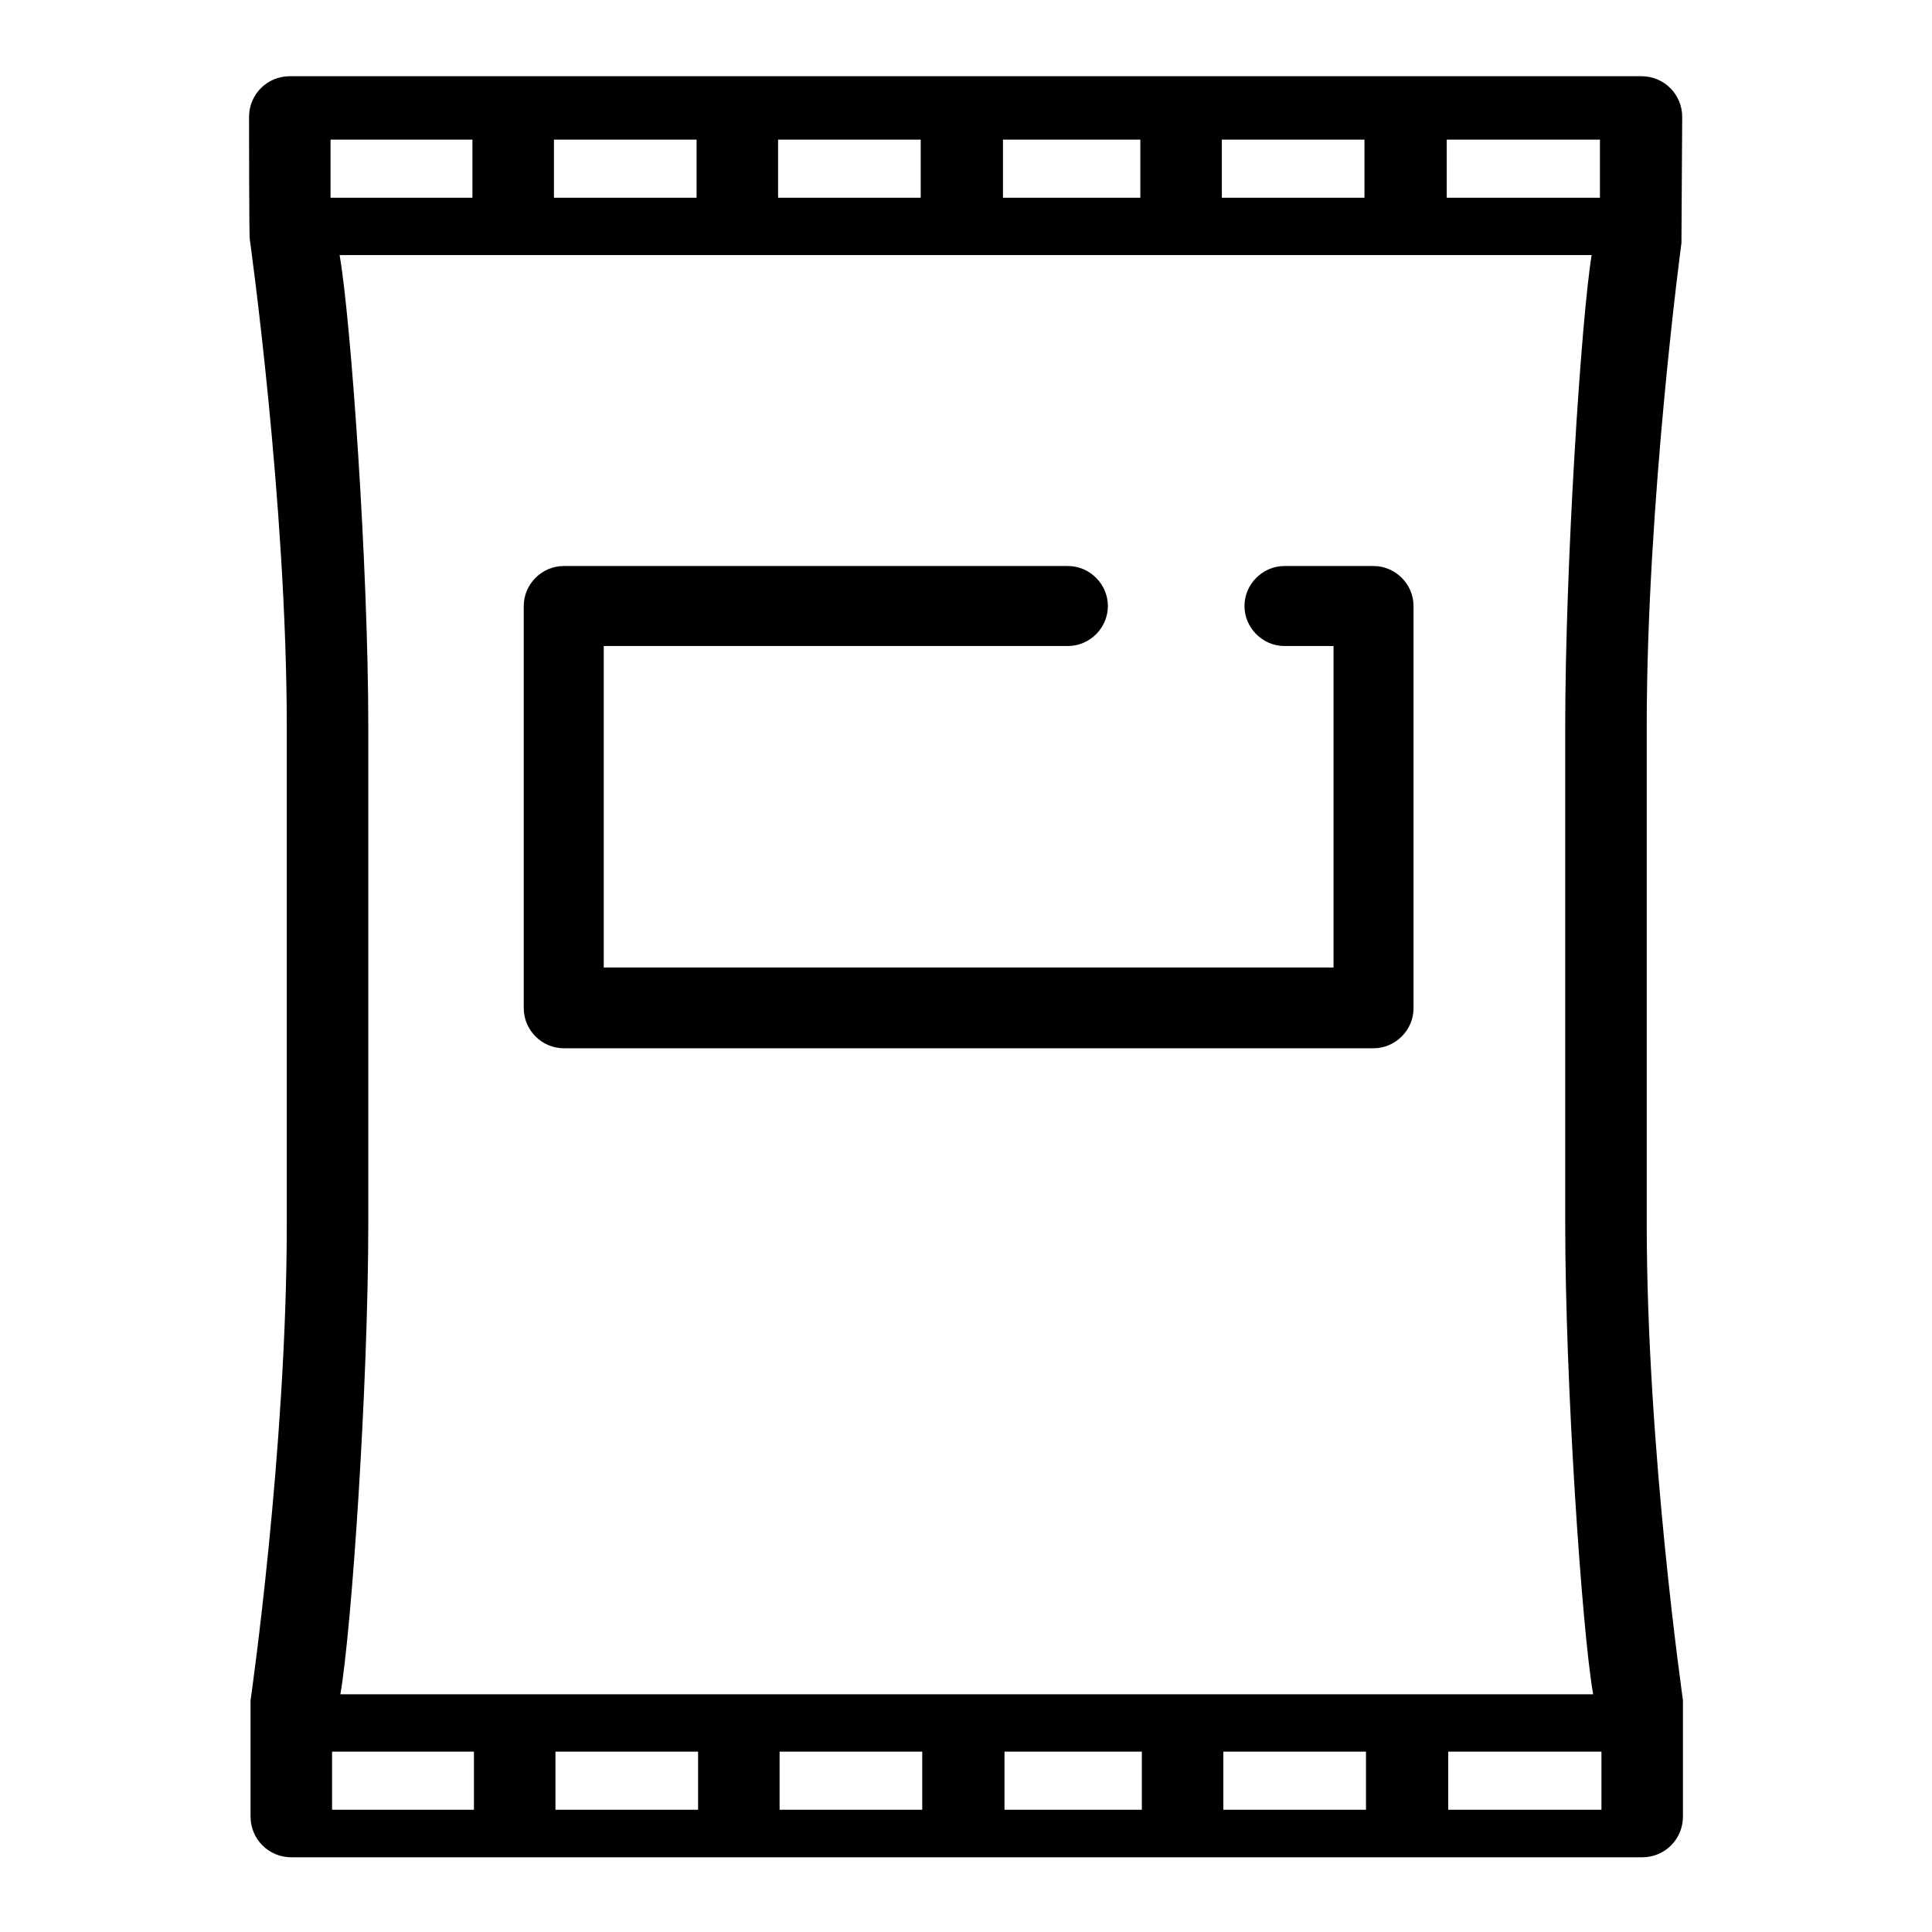
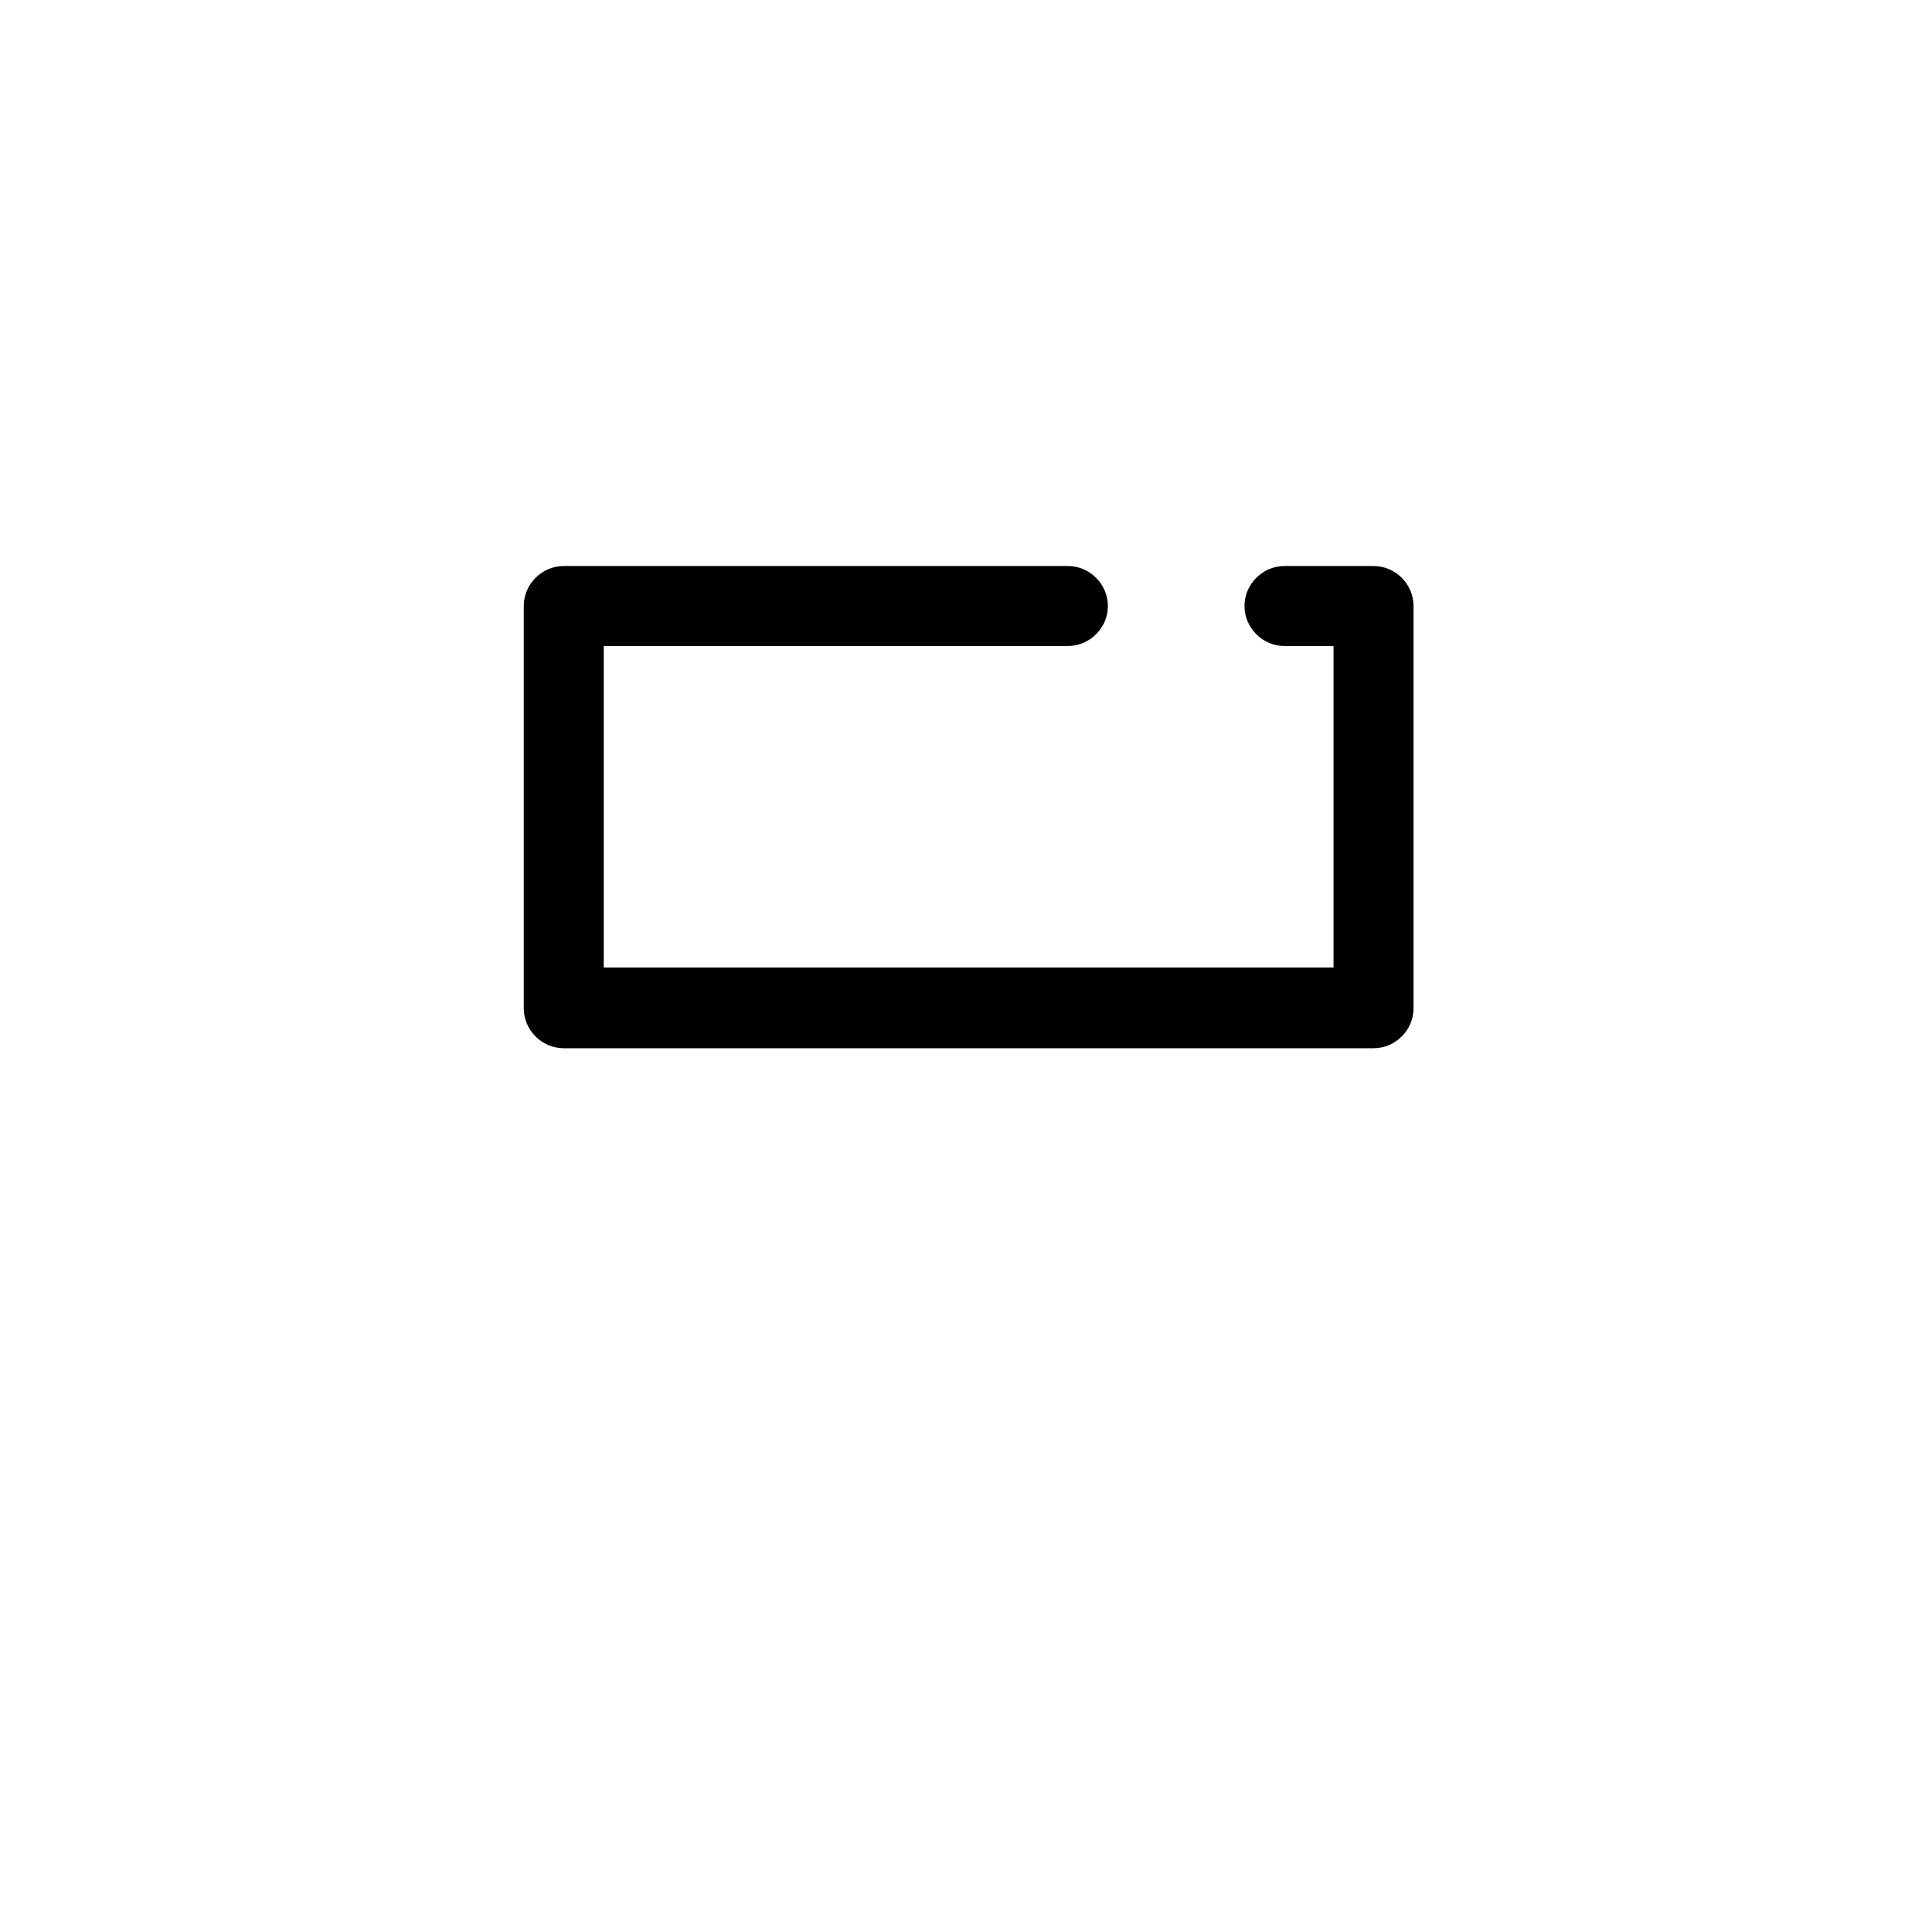
<svg xmlns="http://www.w3.org/2000/svg" version="1.1" x="0px" y="0px" viewBox="0 0 256 256" enable-background="new 0 0 256 256" xml:space="preserve">
  <g>
    <g>
-       <path fill="#000000" d="M218.2,162.1V96.3c0-29.9,4.6-64.1,4.6-64.1c0-0.2,0.1-16.7,0.1-16.7c0-3-2.4-5.4-5.4-5.4h-44.5H38.4c-3,0-5.4,2.4-5.4,5.4c0,0,0,16.2,0.1,16.2c0,0.1,4.9,34.8,4.9,64.7v65.8c0,29.9-4.8,63.1-4.8,63.1v15.4c0,3,2.4,5.4,5.4,5.4h179c3,0,5.4-2.4,5.4-5.4v-15.4C223,225.2,218.2,192.1,218.2,162.1z M191.7,18.5H212v7.7h-20.3V18.5z M45,33.8h165.9c-1.4,8.6-3.5,41.2-3.5,62.5v65.8c0,21.2,2.2,53.8,3.7,62.4H45.1c1.5-8.6,3.7-41.1,3.7-62.4V96.3C48.8,75,46.5,42.4,45,33.8z M161.9,18.5h18.9v7.7h-18.9V18.5z M132.9,18.5h18.2v7.7h-18.2V18.5z M103.1,18.5h18.9v7.7h-18.9V18.5z M73.4,18.5h18.9v7.7H73.4V18.5z M43.8,18.5h18.8v7.7H43.8V18.5z M62.8,239.8H44v-7.7h18.8V239.8z M92.5,239.8H73.6v-7.7h18.9V239.8z M122.2,239.8h-18.9v-7.7h18.9V239.8z M151.3,239.8h-18.2v-7.7h18.2V239.8z M181,239.8h-18.9v-7.7H181V239.8z M212.2,239.8h-20.3v-7.7h20.3V239.8z" />
      <path fill="#000000" d="M74.7,138.9H182c2.9,0,5.3-2.4,5.3-5.3V80.3c0-2.9-2.4-5.3-5.3-5.3h-11.8c-2.9,0-5.3,2.4-5.3,5.3c0,2.9,2.4,5.3,5.3,5.3h6.5v42.6H80V85.6h61.5c2.9,0,5.3-2.4,5.3-5.3c0-2.9-2.4-5.3-5.3-5.3H74.7c-2.9,0-5.3,2.4-5.3,5.3v53.3C69.4,136.5,71.8,138.9,74.7,138.9z" />
    </g>
  </g>
</svg>